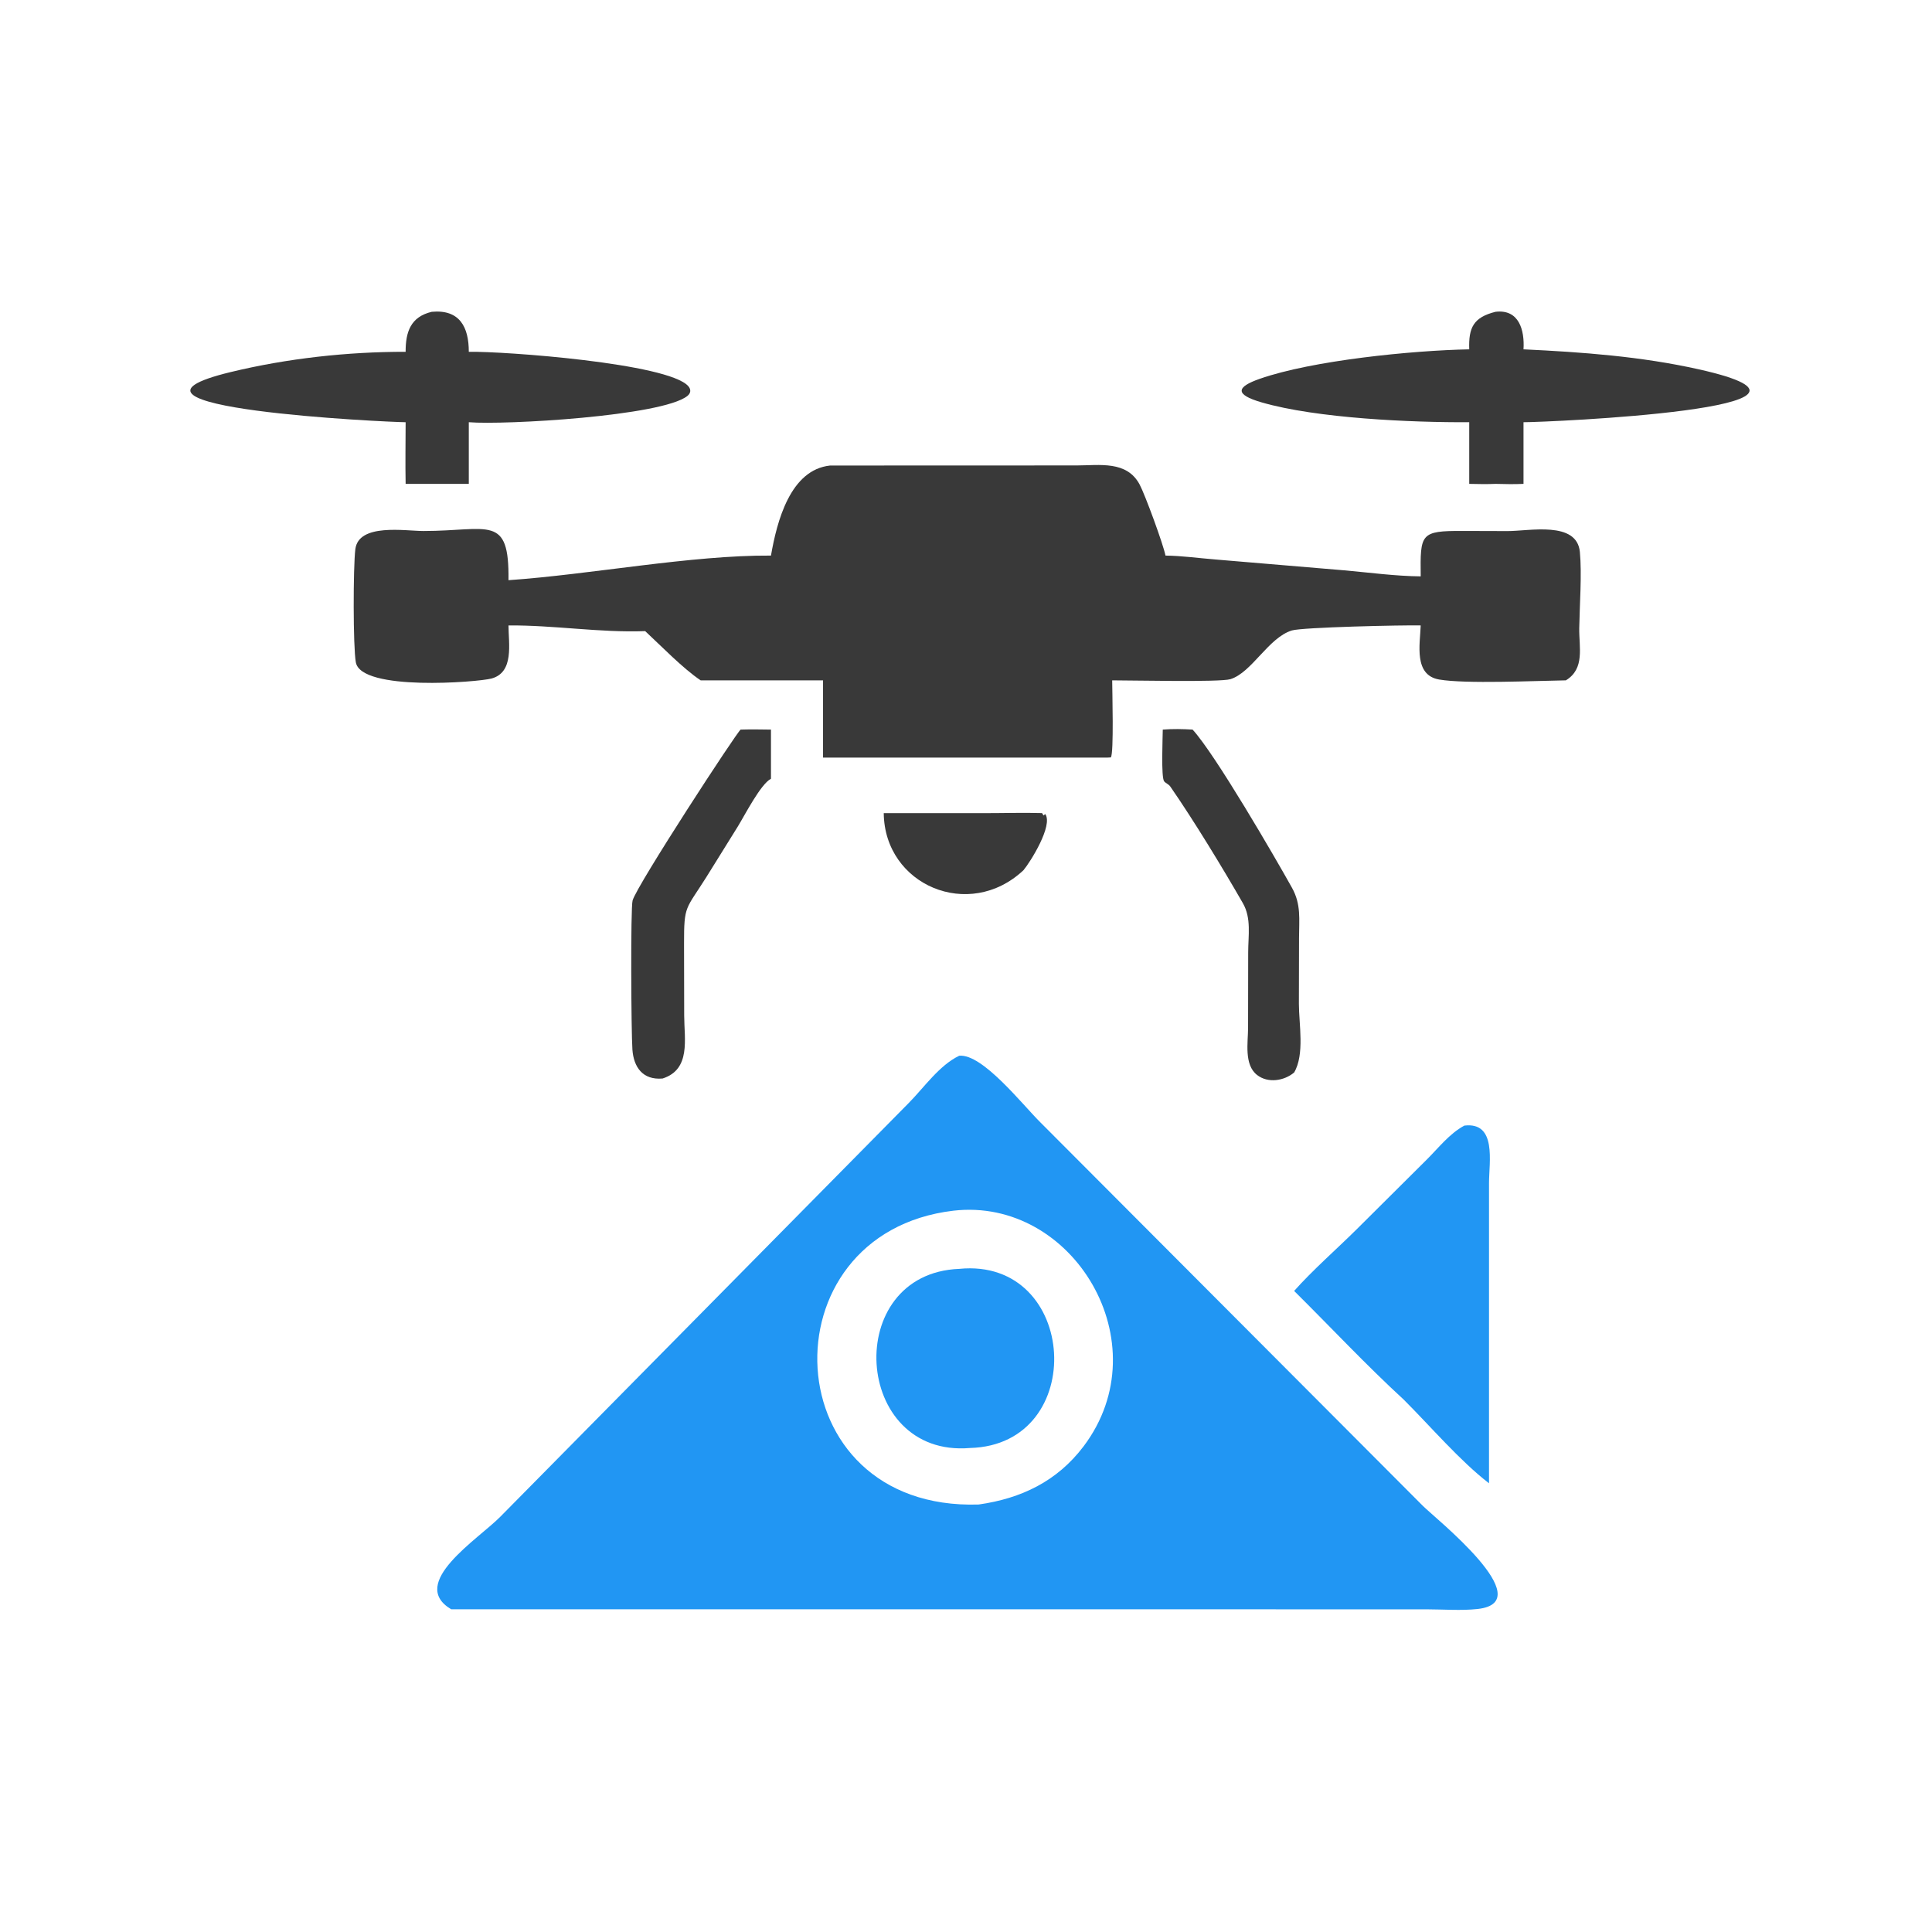
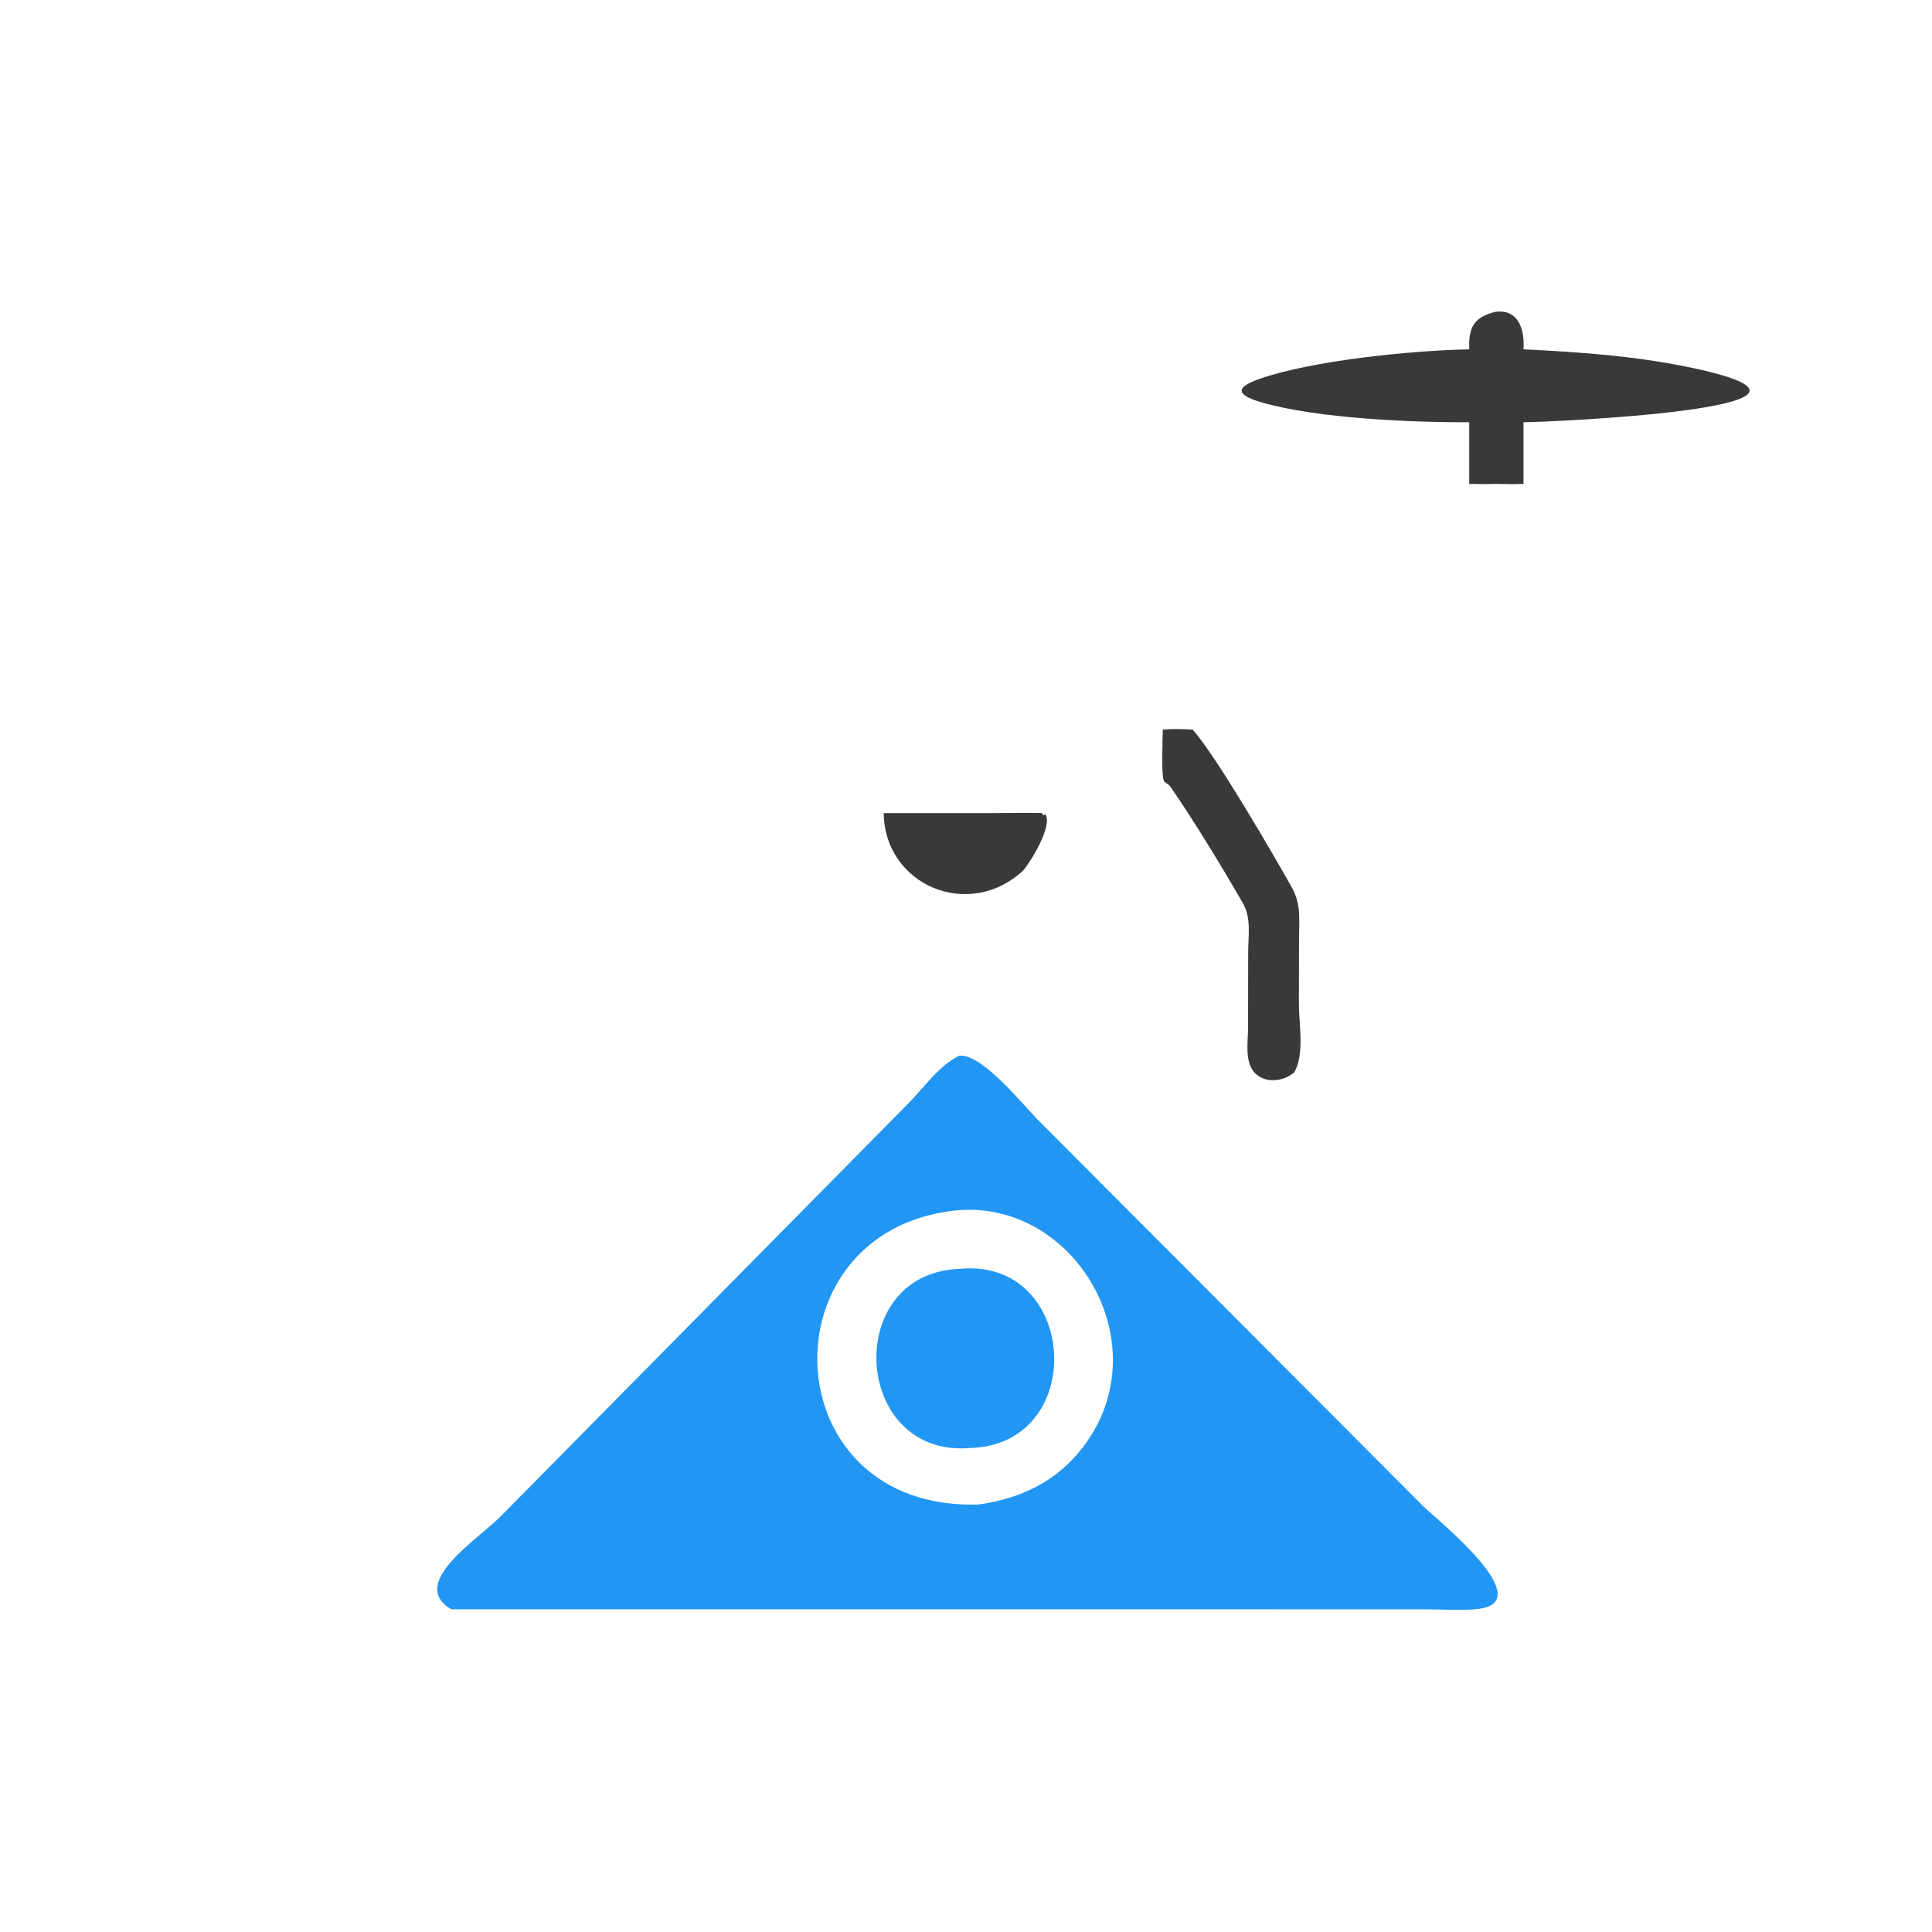
<svg xmlns="http://www.w3.org/2000/svg" version="1.1" style="display: block;" viewBox="0 0 2048 2048" width="512" height="512">
  <path transform="translate(0,0)" fill="rgb(57,57,57)" d="M 936.808 861.987 L 1044.35 861.972 C 1064.41 861.973 1084.56 861.333 1104.61 861.915 L 1106.2 864.465 C 1106.47 864.016 1107.6 863.301 1108.03 862.969 C 1116.58 874.945 1092.15 913.917 1084.9 922.487 C 1027.3 976.543 937.617 938.351 936.808 861.987 z" />
  <path transform="translate(0,0)" fill="rgb(57,57,57)" d="M 1232.59 773.399 C 1243.2 772.561 1253.58 772.767 1264.2 773.399 C 1288.35 799.731 1351.57 908.867 1369.49 940.958 C 1379.42 958.725 1377.07 974.379 1377.03 994.15 L 1376.88 1064.05 C 1376.87 1085.32 1383.17 1117.67 1371.84 1136.89 C 1361.18 1145.84 1344.1 1148.5 1332.57 1139.54 C 1318.55 1128.64 1322.98 1104.96 1323.01 1089.61 L 1323.13 1009.53 C 1323.14 991.776 1326.67 973.364 1317.51 957.417 C 1295.82 919.634 1265.67 870.046 1240.59 833.798 C 1238.76 831.146 1235.69 830.306 1234.06 828.257 C 1230.65 823.956 1232.55 781.35 1232.59 773.399 z" />
-   <path transform="translate(0,0)" fill="rgb(57,57,57)" d="M 785.109 773.399 C 795.833 773.066 806.532 773.24 817.257 773.399 L 817.257 825.503 C 806.312 831.144 789.397 864.359 782.07 876.207 L 748.75 929.794 C 726.854 964.588 725.053 959.184 725.112 1000.12 L 725.27 1076.65 C 725.325 1101.58 732.53 1133.58 702.402 1143.26 C 681.362 1145.12 671.72 1131.28 670.382 1112.6 C 669.072 1094.32 668.343 962.293 670.577 954.527 C 675.301 938.1 781.484 775.387 785.109 773.399 z" />
  <path transform="translate(0,0)" fill="rgb(57,57,57)" d="M 1585.33 330.516 C 1610.42 327.58 1616.22 350.142 1614.98 370.308 C 1677.34 373.28 1739.74 377.826 1800.8 391.493 C 1985.26 432.782 1638.14 447.692 1614.98 447.566 L 1614.98 512.922 C 1605.07 513.395 1595.24 513.176 1585.33 512.922 C 1576.01 513.32 1566.76 513.137 1557.45 512.922 L 1557.45 447.566 C 1496.35 447.909 1395.73 443.508 1337.28 426.513 C 1308.38 418.11 1310.71 410.196 1335.3 401.585 C 1391.05 382.065 1496.68 371.487 1557.45 370.308 C 1556.67 347.359 1561.8 336.402 1585.33 330.516 z" />
-   <path transform="translate(0,0)" fill="rgb(57,57,57)" d="M 457.732 330.516 C 487.238 327.836 496.964 346.633 496.951 372.927 C 534.568 372.283 707.851 385.051 729.522 409.239 C 732.761 412.853 732.394 416.738 728.608 419.759 C 701.829 441.128 534.875 450.696 496.951 447.566 L 496.951 512.922 L 478.266 512.922 L 429.986 512.922 C 429.547 491.173 429.971 469.327 429.986 447.566 C 411.938 447.585 87.611 432.369 244.468 394.415 C 304.487 379.892 368.269 372.862 429.986 372.927 C 429.921 351.926 435.22 335.819 457.732 330.516 z" />
-   <path transform="translate(0,0)" fill="rgb(33,150,243)" d="M 1552.29 1193.17 C 1586.92 1189.02 1578.41 1232.06 1578.42 1254.06 L 1578.41 1572.33 C 1547.88 1548.92 1515.86 1511.42 1487.89 1483.55 C 1447.97 1446.88 1410.41 1406.63 1371.84 1368.45 C 1391.31 1346.5 1417.03 1324.01 1438.21 1303.01 L 1512.13 1229.49 C 1524.8 1216.97 1536.42 1201.67 1552.29 1193.17 z" />
-   <path transform="translate(0,0)" fill="rgb(57,57,57)" d="M 879.97 493.48 L 1141.29 493.39 C 1165.69 493.325 1194.53 488.112 1208.1 513.683 C 1213.89 524.586 1233.16 577.126 1235.47 588.945 C 1253.03 589.138 1271.21 591.725 1288.76 593.105 L 1424.99 604.575 C 1451.82 606.971 1479.09 610.705 1506.01 610.976 C 1505.48 565.697 1505.6 562.662 1550.47 562.818 L 1598.04 562.96 C 1621.12 563.023 1671.58 551.829 1674.73 585.123 C 1676.95 608.522 1674.46 641.477 1674.06 665.868 C 1673.74 686.169 1680.28 708.834 1659.86 721.201 L 1657.82 721.245 C 1627.49 721.691 1553.51 725.135 1525.57 720.323 C 1498.46 715.654 1505.25 683.028 1506.01 662.984 C 1487.5 662.504 1380.3 664.905 1369.34 668.332 C 1344.42 676.119 1327.01 712.94 1304.25 719.955 C 1293.26 723.342 1198.25 721.154 1178.97 721.201 C 1178.99 731.982 1180.87 798.723 1177.54 802.878 L 1174.25 803.066 L 872.453 803.066 L 872.453 721.201 L 742.724 721.201 C 724.008 708.648 700.705 684.613 683.933 669.018 C 635.823 670.799 587.307 662.612 539.019 662.984 C 539.039 681.956 545.296 712.819 520.893 719.293 C 506.23 723.182 382.89 732.991 377.213 702.133 C 374.198 685.74 374.339 601.385 376.661 582.264 C 380.056 554.306 429.666 562.889 448.93 562.882 C 518.327 562.859 539.926 544.553 539.019 615.024 C 626.464 608.966 732.574 588.374 817.257 588.945 C 823.57 552.546 837.743 497.922 879.97 493.48 z" />
  <path transform="translate(0,0)" fill="rgb(33,150,243)" d="M 1016.79 1119.13 C 1041.43 1116.8 1083.48 1170.54 1102.71 1189.62 L 1508.42 1596.4 C 1520.97 1609.04 1633.51 1698.21 1566.31 1705.6 C 1549.01 1707.5 1529.96 1705.97 1512.48 1705.95 L 1037.41 1705.89 L 478.266 1705.89 C 432.036 1678.36 507.062 1631.51 530.435 1607.71 L 963.374 1169.15 C 979.605 1152.7 995.616 1129.32 1016.79 1119.13 z M 1010.63 1283.38 C 808.411 1307.34 820.049 1601.82 1037.41 1594.84 C 1082.48 1588.49 1120.74 1570.18 1148.69 1533.1 C 1231.04 1423.86 1137.4 1268.71 1010.63 1283.38 z" />
  <path transform="translate(0,0)" fill="rgb(33,150,243)" d="M 1016.79 1345.05 C 1143.25 1332.48 1154.59 1531.68 1028.19 1534.93 C 904.043 1545.42 892.197 1349.98 1016.79 1345.05 z" />
</svg>